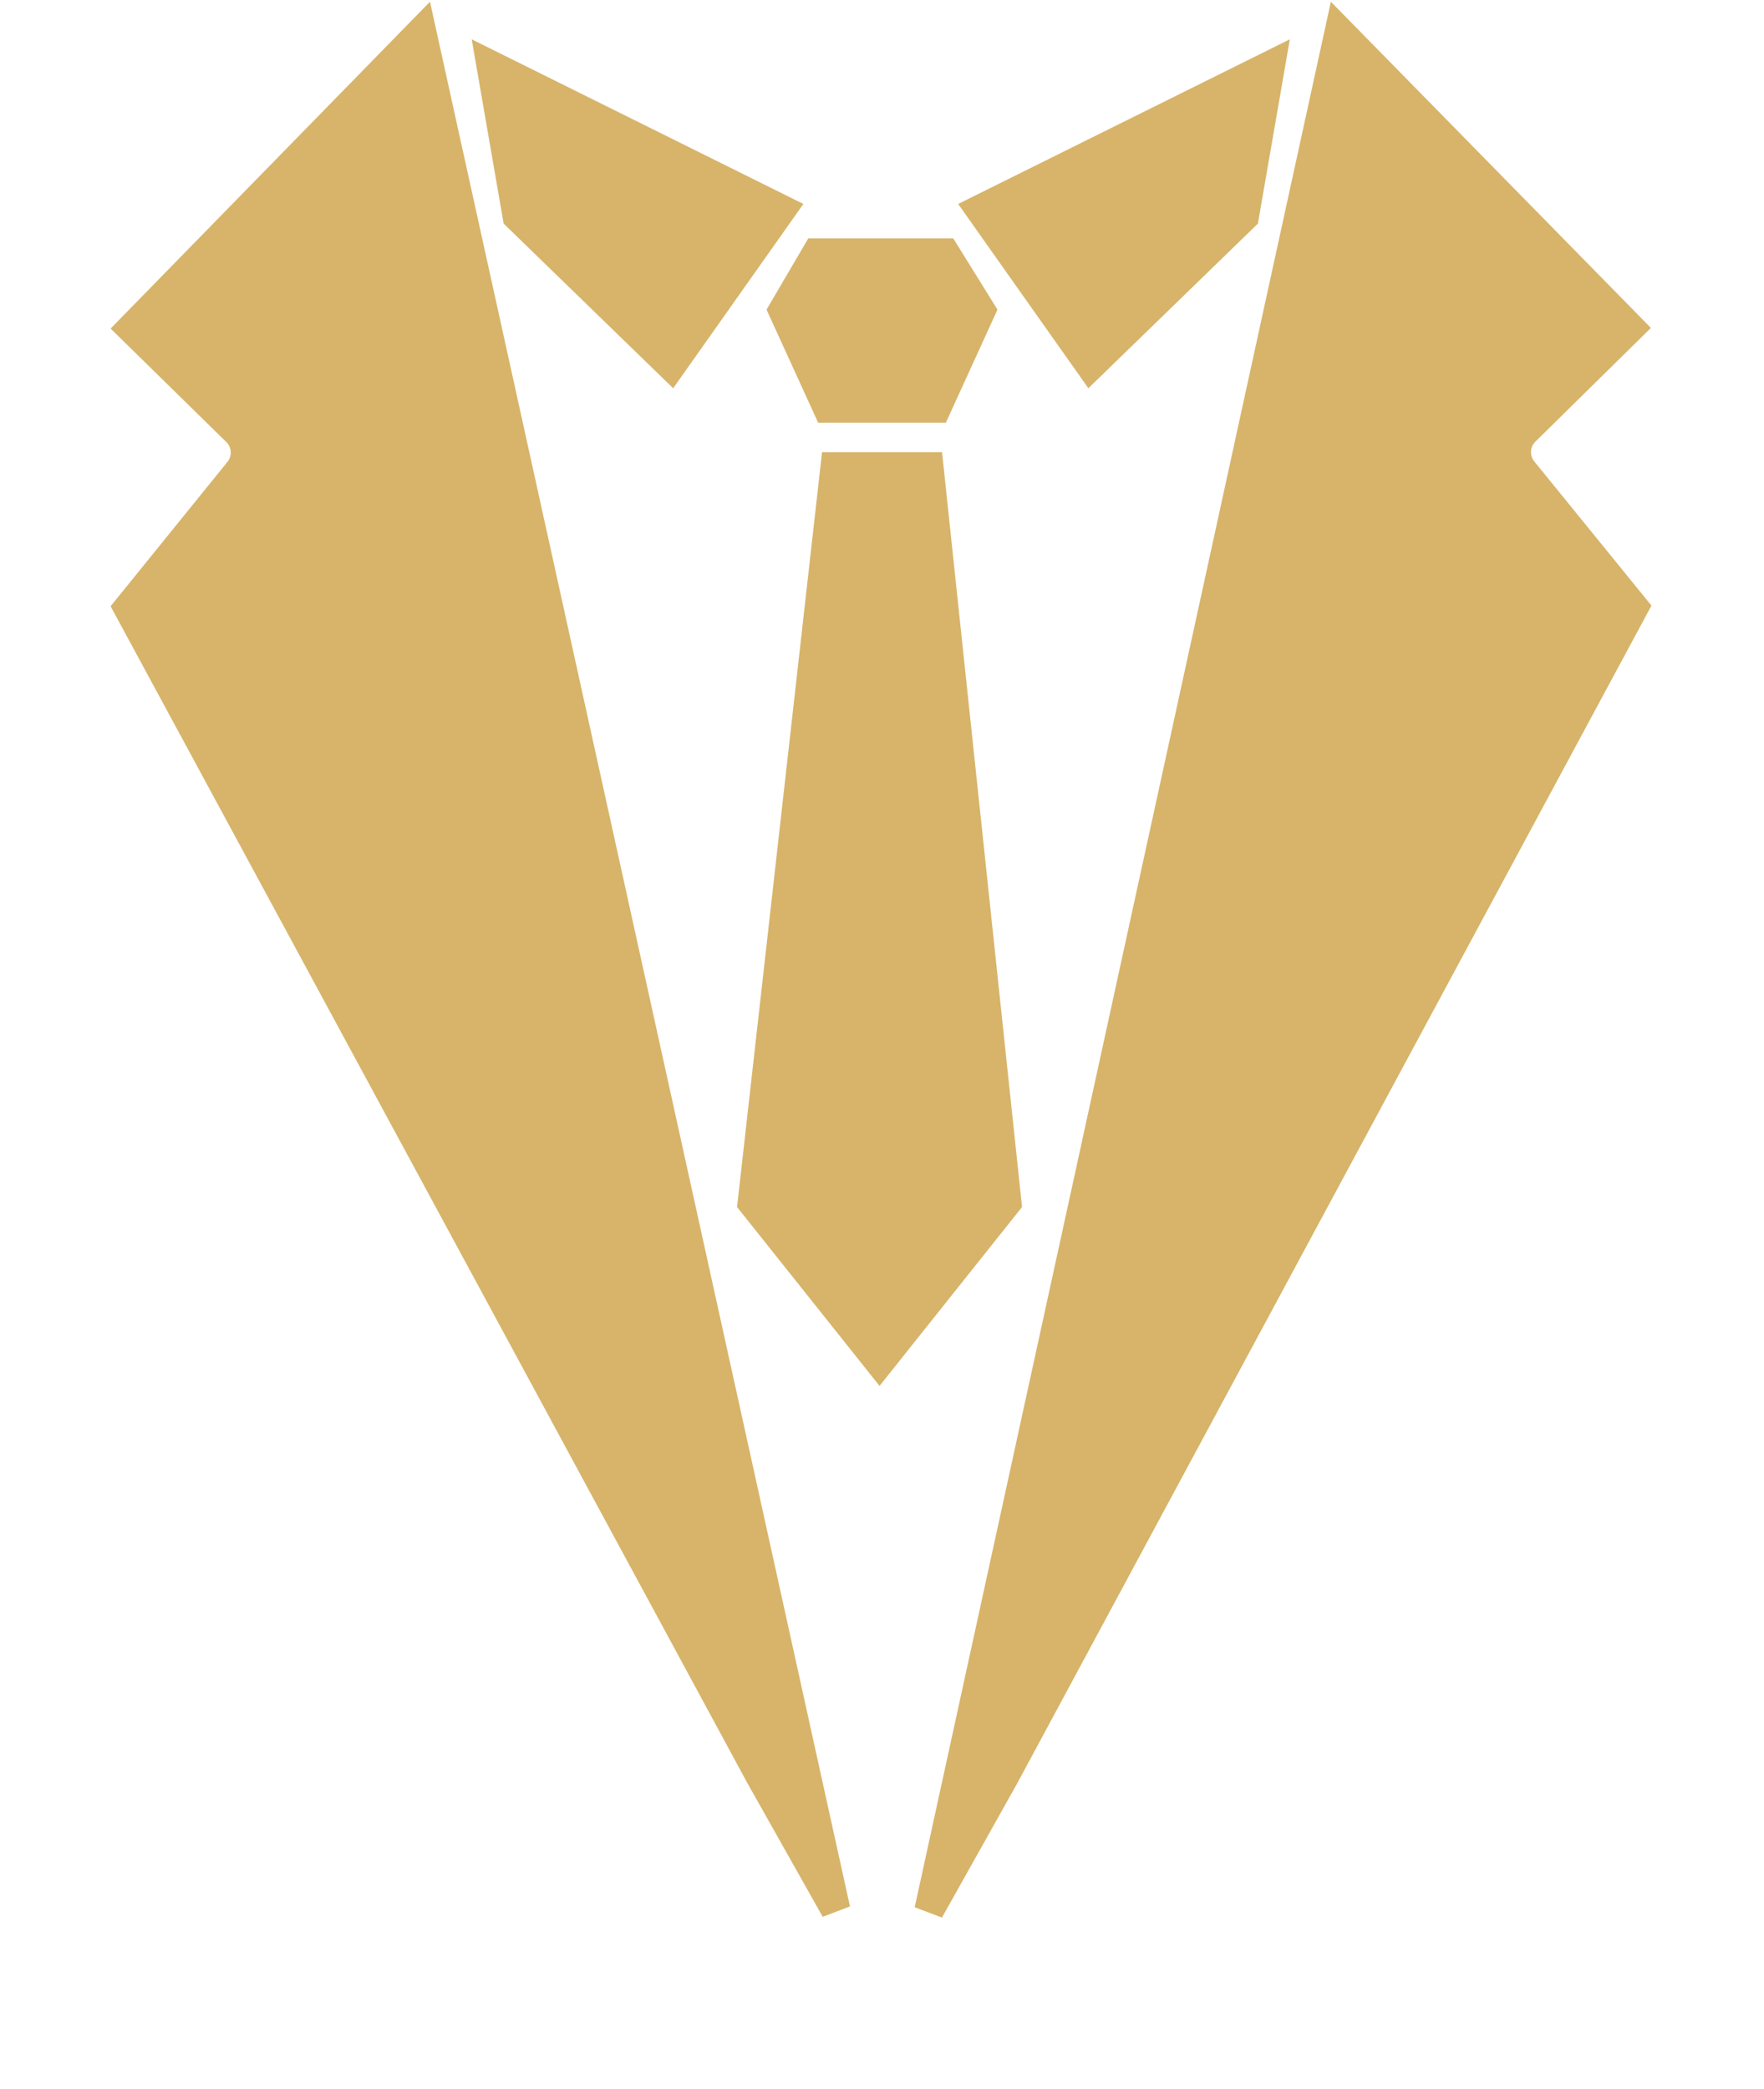
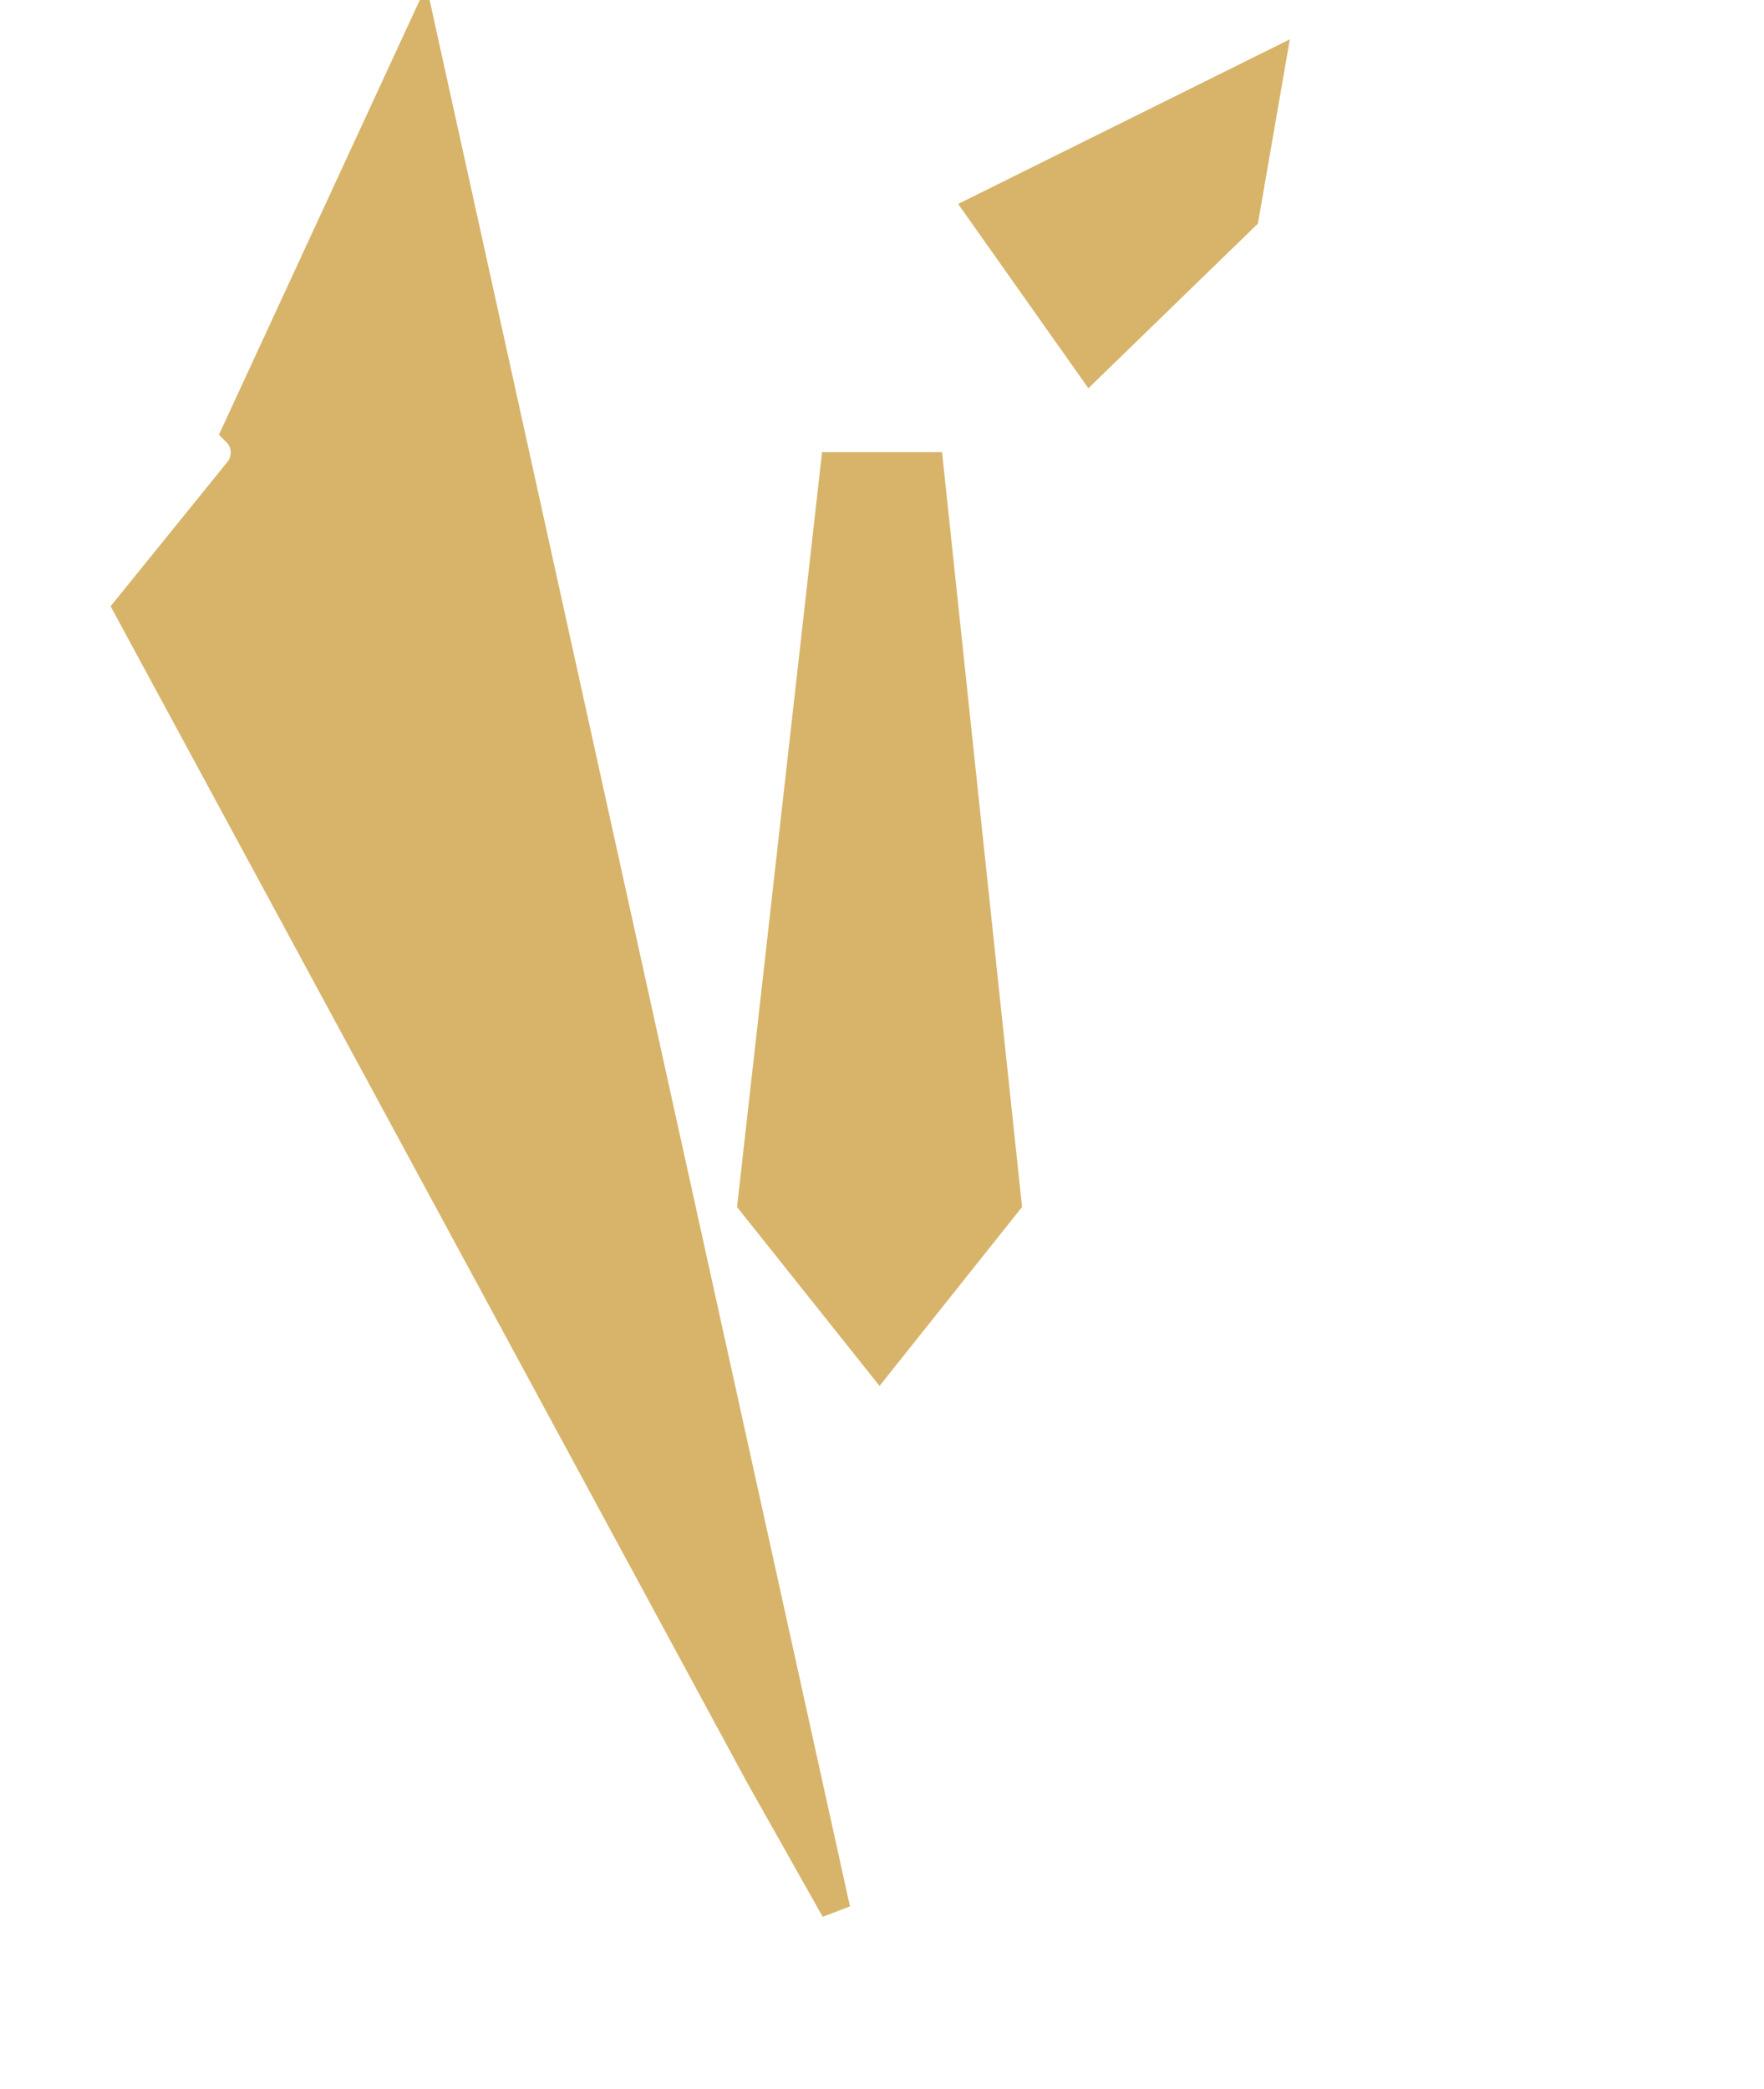
<svg xmlns="http://www.w3.org/2000/svg" width="359" height="425" viewBox="0 0 359 425" fill="none">
-   <path d="M170.05 388.549L154.69 361.292L26.098 123.687L48.624 95.863C50.57 93.459 50.369 89.969 48.16 87.804L26.747 66.81L85.774 6.421L170.05 388.549Z" fill="#D7B46A" stroke="#D7B46A" stroke-width="6" />
-   <path d="M189.083 388.712L204.388 361.424L332.506 123.563L309.925 95.784C307.974 93.384 308.168 89.894 310.372 87.724L331.744 66.687L272.597 6.417L189.083 388.712Z" fill="#D7B46A" stroke="#D7B46A" stroke-width="6" />
+   <path d="M170.05 388.549L154.69 361.292L26.098 123.687L48.624 95.863C50.57 93.459 50.369 89.969 48.16 87.804L85.774 6.421L170.05 388.549Z" fill="#D7B46A" stroke="#D7B46A" stroke-width="6" />
  <path d="M167.298 92H191.719L208 245.596L179 282L150 245.596L167.298 92Z" fill="#D7B46A" />
-   <path d="M164.5 48.5H194L203 63L192.5 86H166.5L156 63L164.5 48.5Z" fill="#D7B46A" />
-   <path d="M96 8L163.5 41.5L137 79L102.5 45.5L96 8Z" fill="#D7B46A" />
  <path d="M262.5 8L195 41.5L221.5 79L256 45.5L262.5 8Z" fill="#D7B46A" />
</svg>